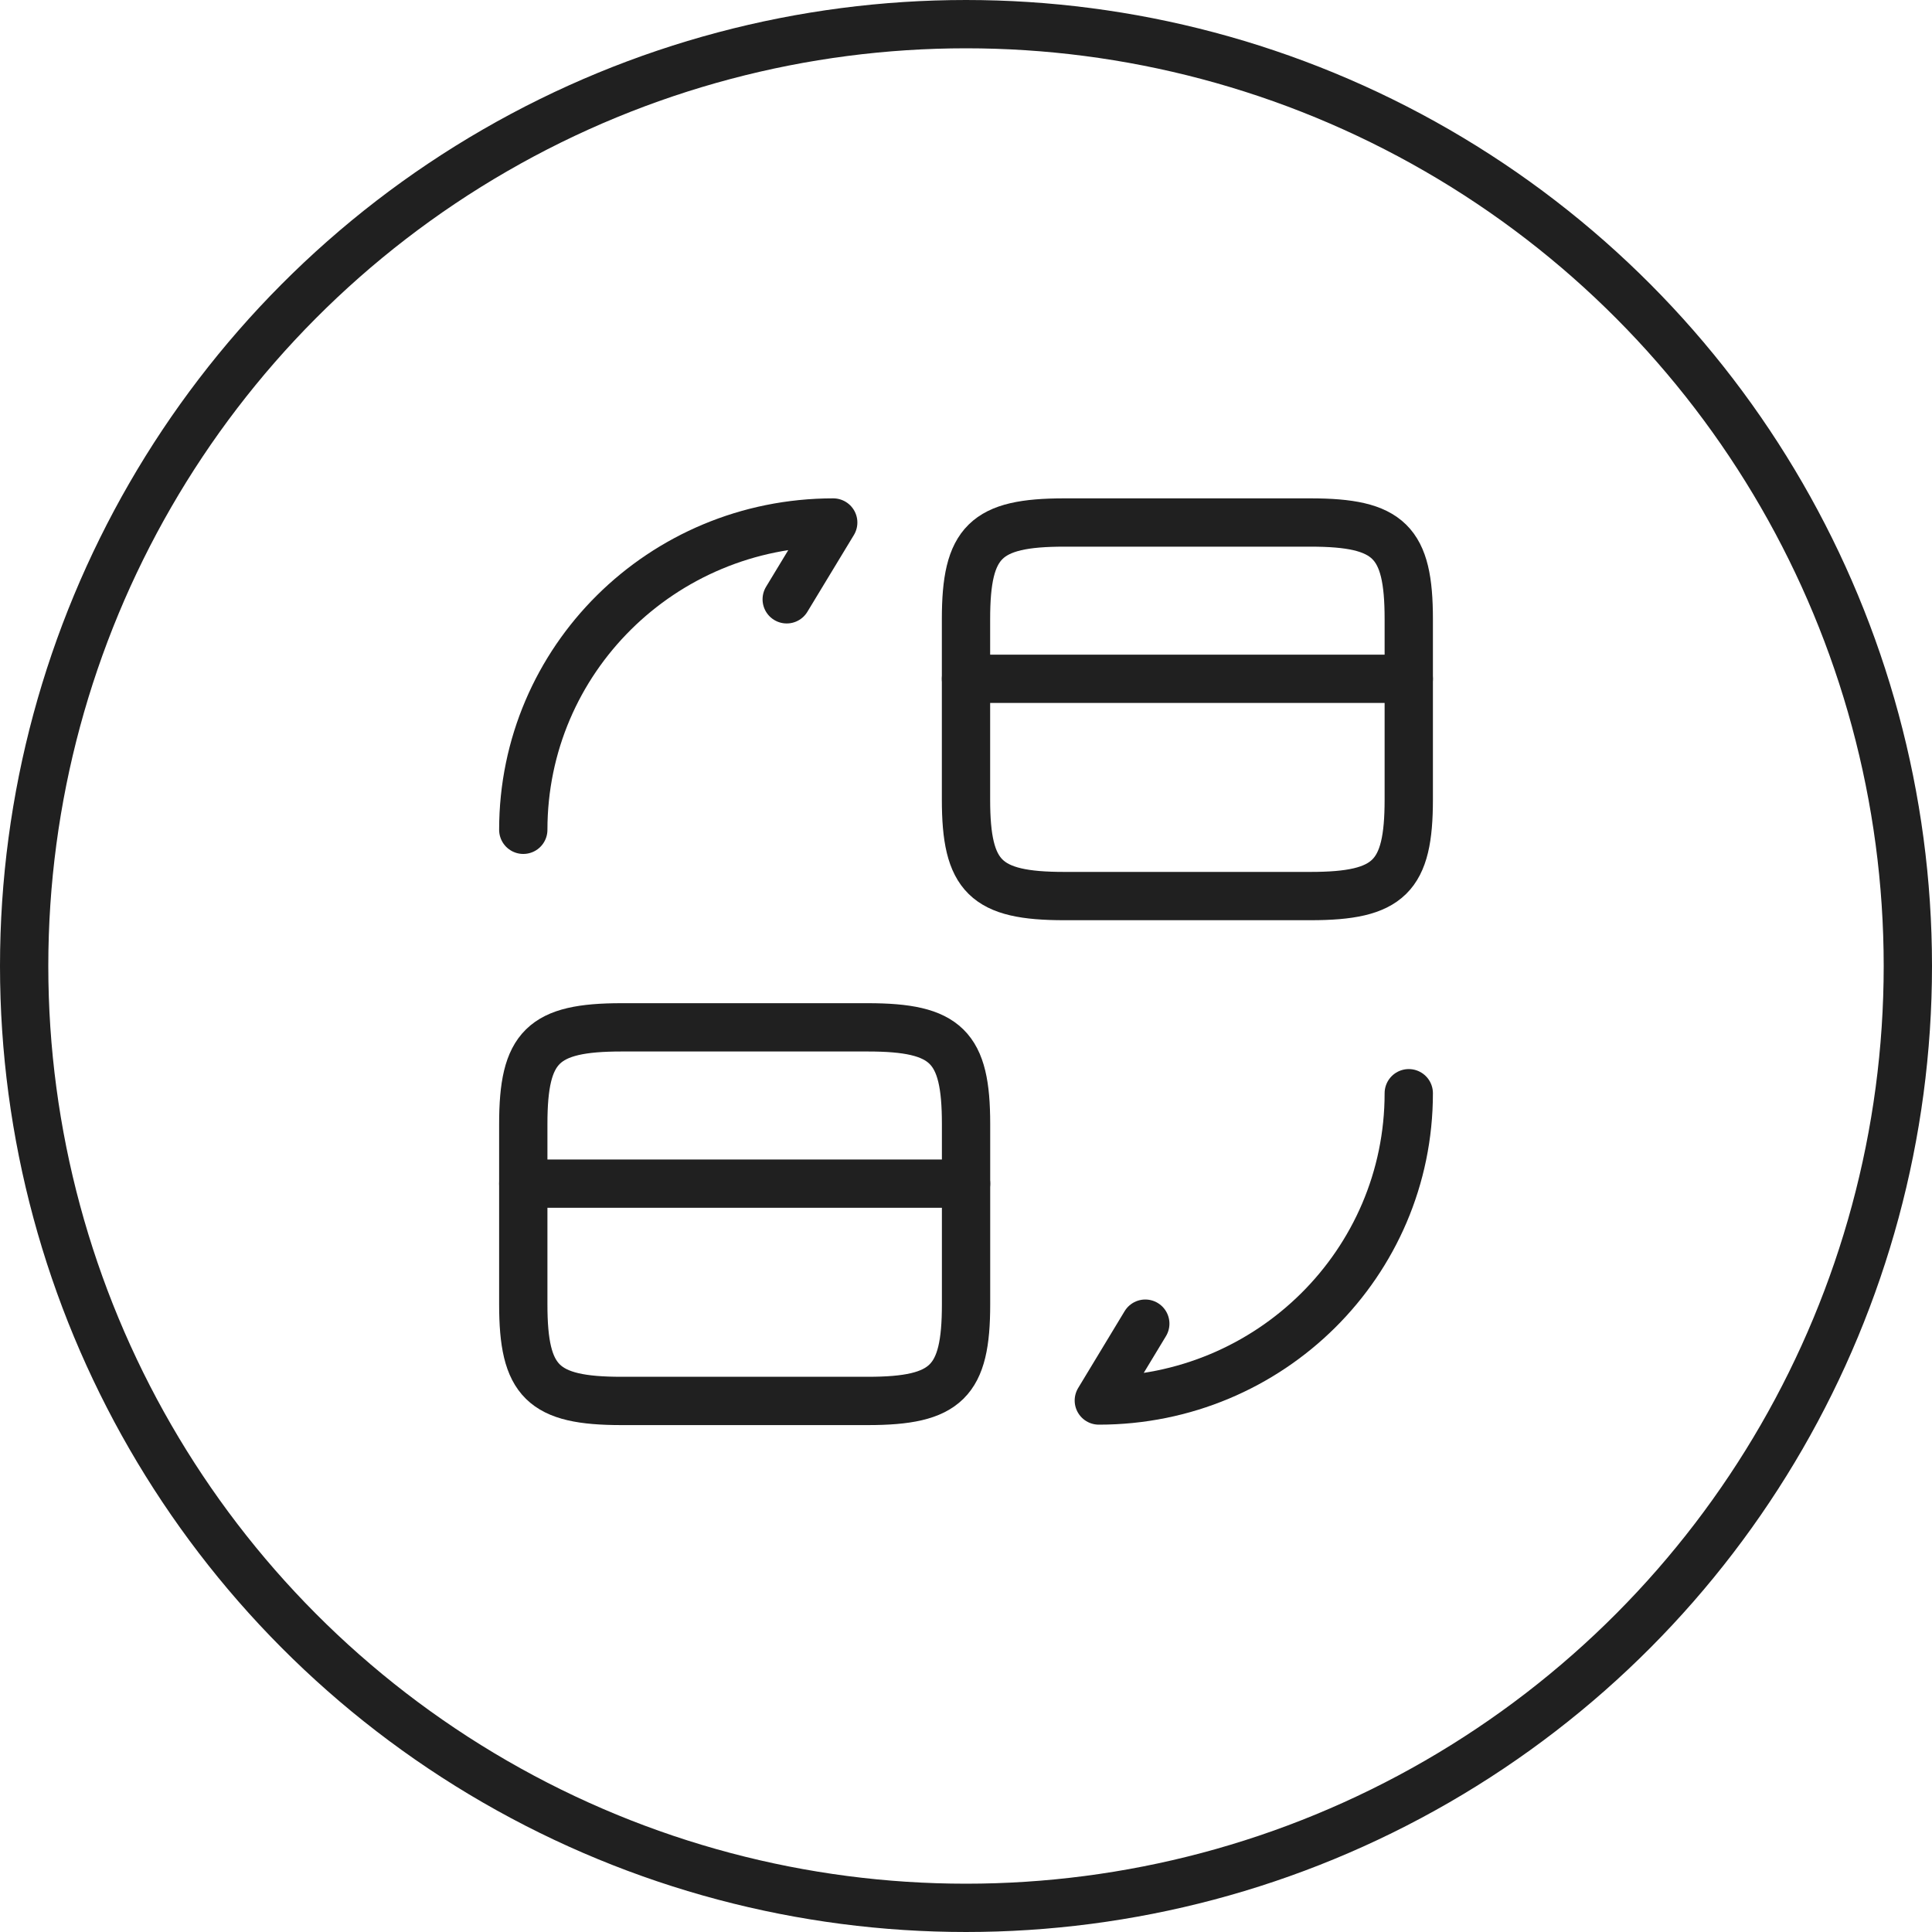
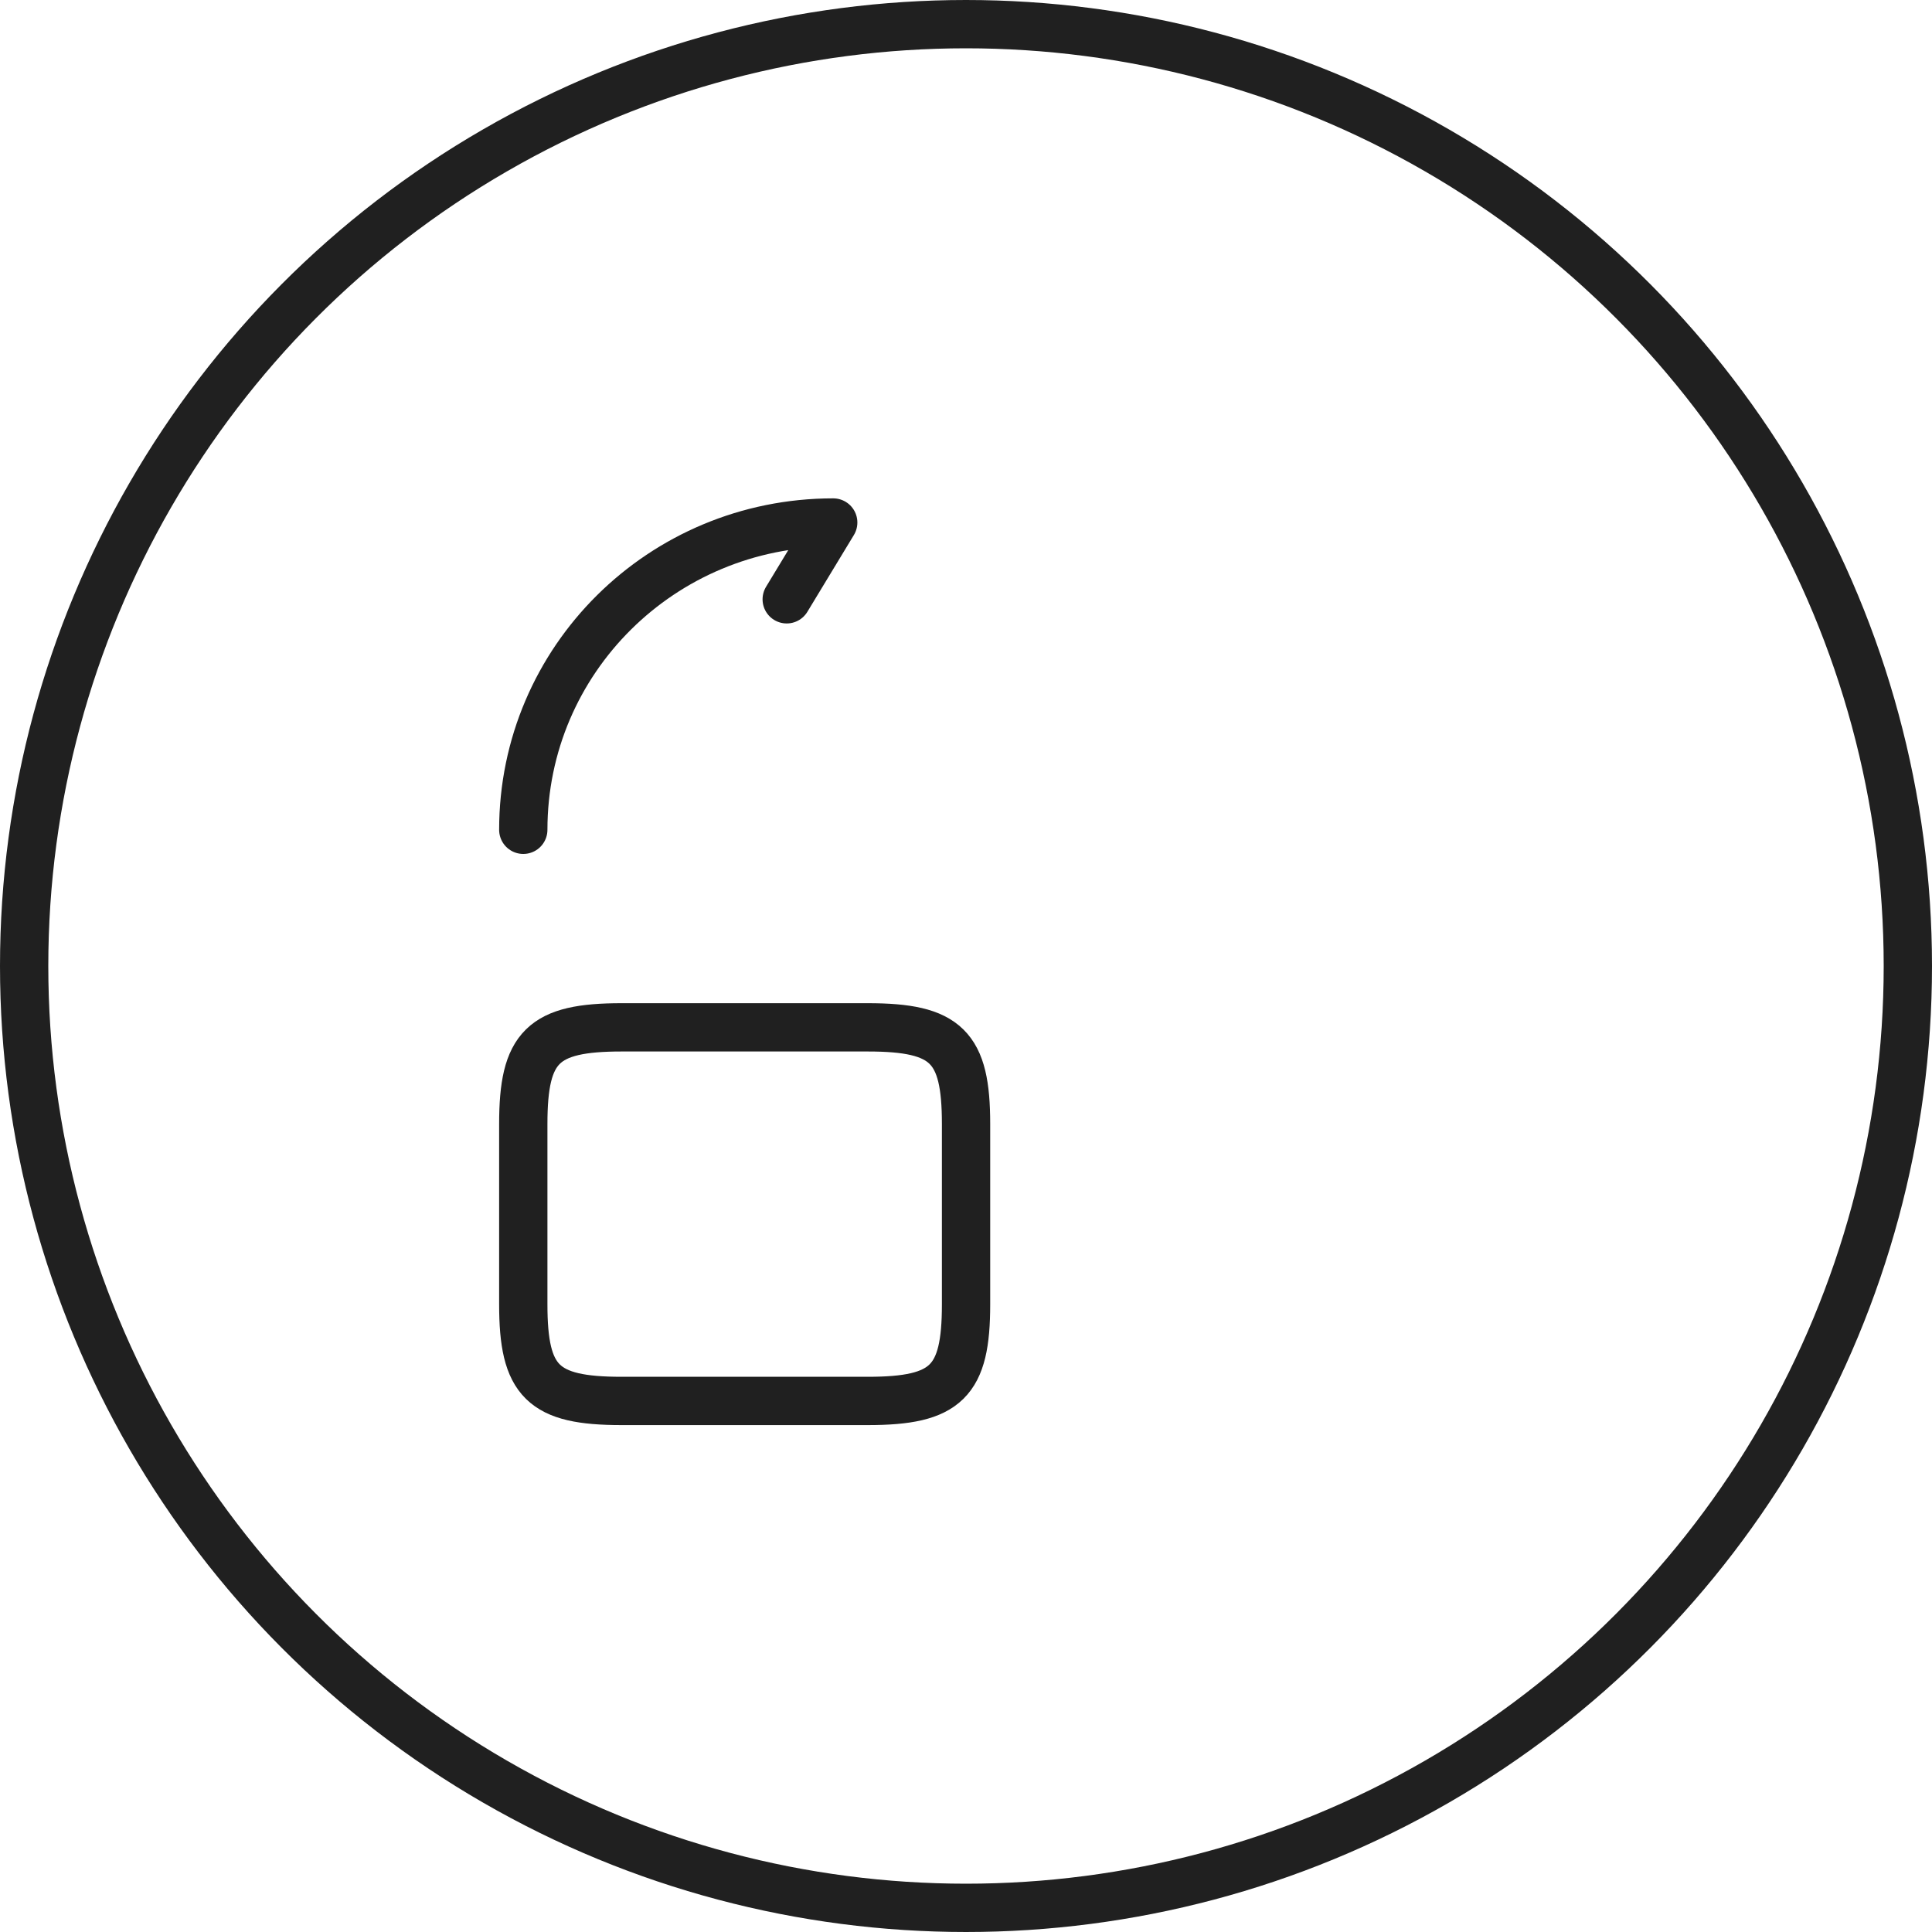
<svg xmlns="http://www.w3.org/2000/svg" width="40" height="40" viewBox="0 0 40 40" fill="none">
  <circle cx="20" cy="20" r="19.5" stroke="#202020" />
-   <path d="M20 14.054H29.167" stroke="#202020" stroke-miterlimit="10" stroke-linecap="round" stroke-linejoin="round" />
-   <path d="M22.035 10.818H27.132C28.763 10.818 29.167 11.217 29.167 12.817V16.553C29.167 18.152 28.763 18.552 27.132 18.552H22.035C20.403 18.552 20 18.152 20 16.553V12.817C20 11.217 20.403 10.818 22.035 10.818Z" stroke="#202020" stroke-linecap="round" stroke-linejoin="round" />
-   <path d="M10.834 24.506H20.001" stroke="#202020" stroke-miterlimit="10" stroke-linecap="round" stroke-linejoin="round" />
  <path d="M12.869 21.27H17.966C19.597 21.27 20.001 21.67 20.001 23.27V27.006C20.001 28.605 19.597 29.005 17.966 29.005H12.869C11.237 29.005 10.834 28.605 10.834 27.006V23.27C10.834 21.67 11.237 21.27 12.869 21.27Z" stroke="#202020" stroke-linecap="round" stroke-linejoin="round" />
-   <path d="M29.167 22.634C29.167 26.151 26.297 28.996 22.75 28.996L23.712 27.405" stroke="#202020" stroke-linecap="round" stroke-linejoin="round" />
  <path d="M10.834 17.18C10.834 13.662 13.703 10.818 17.251 10.818L16.288 12.408" stroke="#202020" stroke-linecap="round" stroke-linejoin="round" />
</svg>